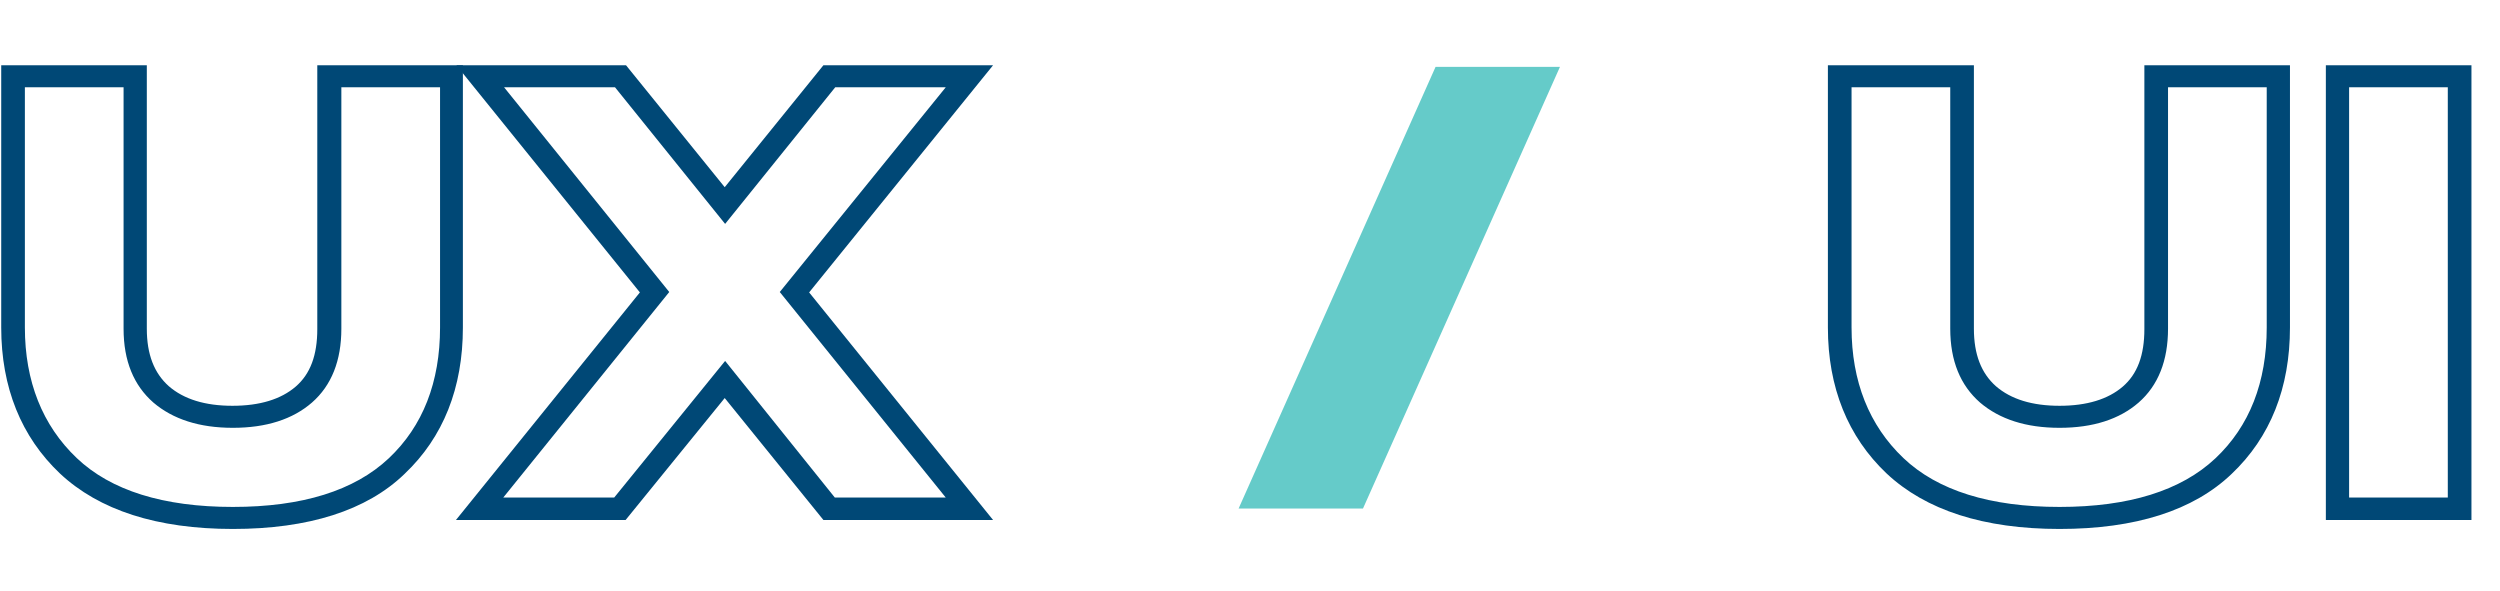
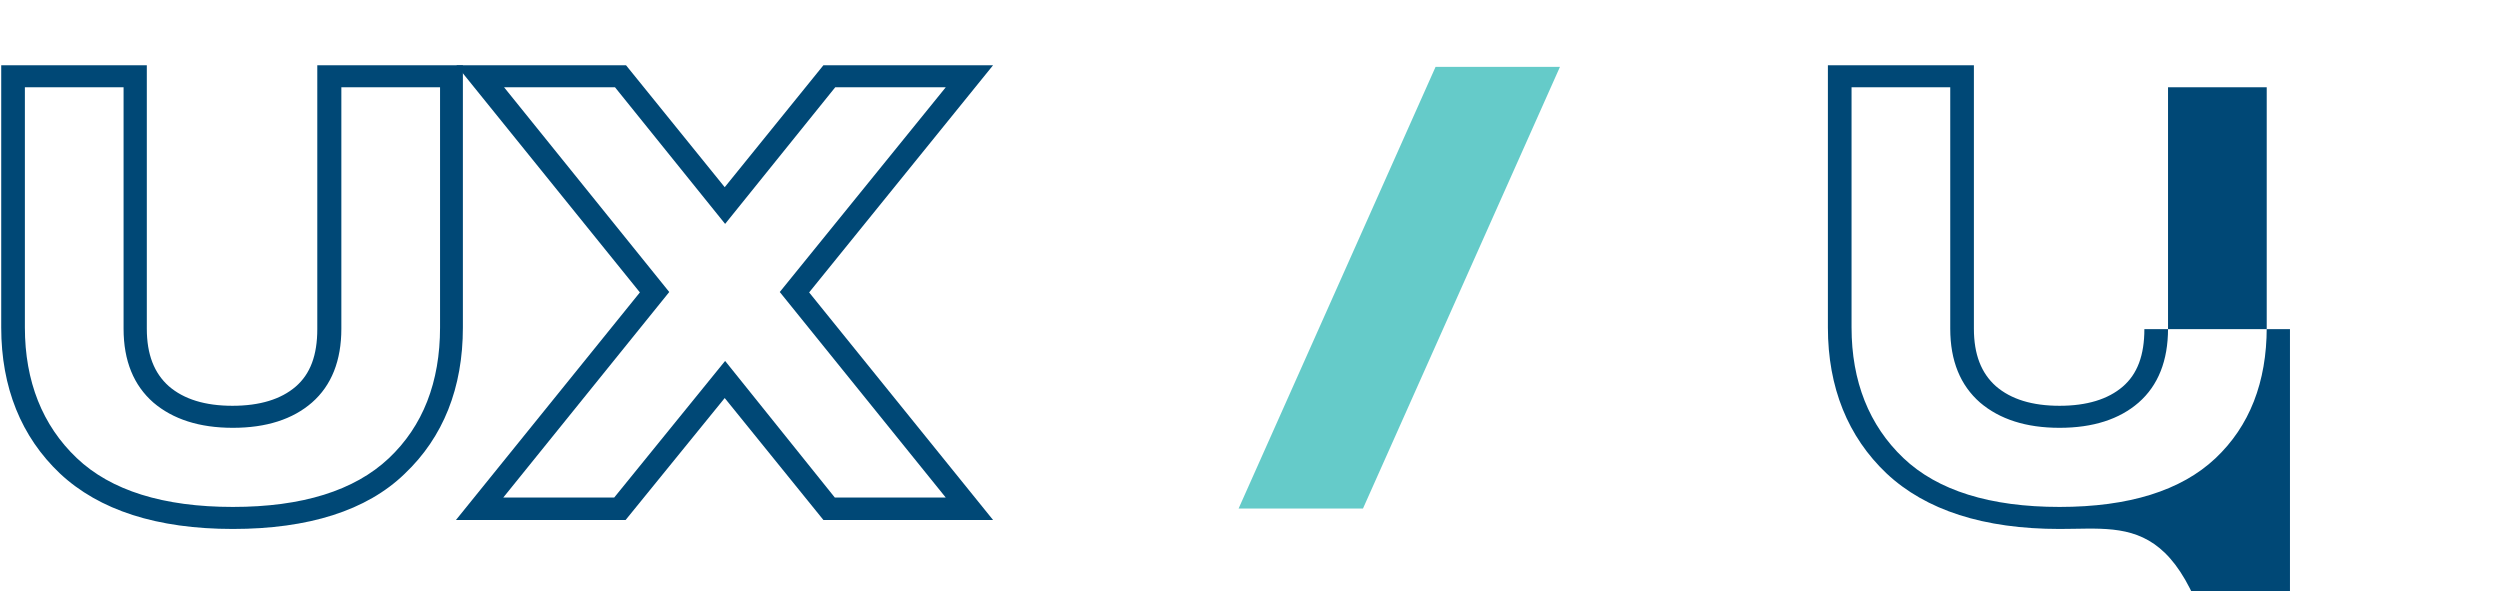
<svg xmlns="http://www.w3.org/2000/svg" version="1.0" id="Layer_1" x="0px" y="0px" viewBox="0 0 613 145" style="enable-background:new 0 0 613 145;" xml:space="preserve">
  <style type="text/css">
	.st0{fill:none;}
	.st1{fill:#004876;}
	.st2{fill:#65CBC9;}
</style>
-   <line class="st0" x1="35" y1="45" x2="35" y2="46" />
  <g>
    <g>
      <path class="st1" d="M57.1,129.7c-18.6,0-32.8-4.6-42.4-13.6C5.2,107.1,0.3,95,0.3,80.3V16h35.7v64.6c0,6.3,1.8,10.9,5.4,14.1    c3.7,3.2,8.9,4.8,15.6,4.8c6.7,0,11.9-1.6,15.5-4.7c3.6-3.1,5.3-7.7,5.3-14.1V16h35.7v64.3c0,14.8-4.8,26.9-14.3,35.9    C89.9,125.2,75.6,129.7,57.1,129.7z M6.1,21.4v58.9c0,13.2,4.3,24,12.7,32v0c8.4,8,21.3,12,38.3,12c17,0,29.8-4,38.2-11.9    c8.4-7.9,12.6-18.7,12.6-32.1V21.4H83.7v59.2c0,7.8-2.4,13.9-7.2,18.1c-4.7,4.1-11.2,6.2-19.4,6.2c-8.2,0-14.7-2.1-19.5-6.2    c-4.8-4.2-7.3-10.2-7.3-18.1V21.4H6.1z" />
    </g>
    <g>
      <path class="st1" d="M243.5,127.5h-41.6l-24.2-29.9l-24.3,29.9h-41.6l45.1-55.8L111.9,16h41.6l24.2,29.9L201.9,16h41.6l-45.1,55.7    L243.5,127.5z M204.7,122h27.2l-40.7-50.4l40.7-50.2h-27.1l-27,33.5l-27-33.5h-27.2l40.5,50.2L123.4,122h27.2l27.2-33.5L204.7,122    z" />
    </g>
    <g>
      <path class="st2" d="M352,16.4h30.5l-48.3,108.3h-30.5L352,16.4z" />
    </g>
    <g>
-       <path class="st1" d="M505,129.7c-18.6,0-32.8-4.6-42.4-13.6c-9.5-9-14.4-21.1-14.4-35.8V16H484v64.6c0,6.3,1.8,10.9,5.4,14.1    c3.7,3.2,8.9,4.8,15.6,4.8c6.7,0,11.9-1.6,15.5-4.7c3.6-3.1,5.3-7.7,5.3-14.1V16h35.7v64.3c0,14.8-4.8,26.9-14.3,35.9    C537.8,125.2,523.6,129.7,505,129.7z M454,21.4v58.9c0,13.2,4.3,24,12.7,32v0c8.4,8,21.3,12,38.3,12c17,0,29.8-4,38.2-11.9    c8.4-7.9,12.6-18.7,12.6-32.1V21.4h-24.2v59.2c0,7.8-2.4,13.9-7.2,18.1c-4.7,4.1-11.2,6.2-19.4,6.2c-8.2,0-14.7-2.1-19.5-6.2    c-4.8-4.2-7.3-10.2-7.3-18.1V21.4H454z" />
+       <path class="st1" d="M505,129.7c-18.6,0-32.8-4.6-42.4-13.6c-9.5-9-14.4-21.1-14.4-35.8V16H484v64.6c0,6.3,1.8,10.9,5.4,14.1    c3.7,3.2,8.9,4.8,15.6,4.8c6.7,0,11.9-1.6,15.5-4.7c3.6-3.1,5.3-7.7,5.3-14.1h35.7v64.3c0,14.8-4.8,26.9-14.3,35.9    C537.8,125.2,523.6,129.7,505,129.7z M454,21.4v58.9c0,13.2,4.3,24,12.7,32v0c8.4,8,21.3,12,38.3,12c17,0,29.8-4,38.2-11.9    c8.4-7.9,12.6-18.7,12.6-32.1V21.4h-24.2v59.2c0,7.8-2.4,13.9-7.2,18.1c-4.7,4.1-11.2,6.2-19.4,6.2c-8.2,0-14.7-2.1-19.5-6.2    c-4.8-4.2-7.3-10.2-7.3-18.1V21.4H454z" />
    </g>
    <g>
-       <path class="st1" d="M606,127.5h-35.7V16H606V127.5z M576,122h24.2V21.4H576V122z" />
-     </g>
+       </g>
  </g>
</svg>